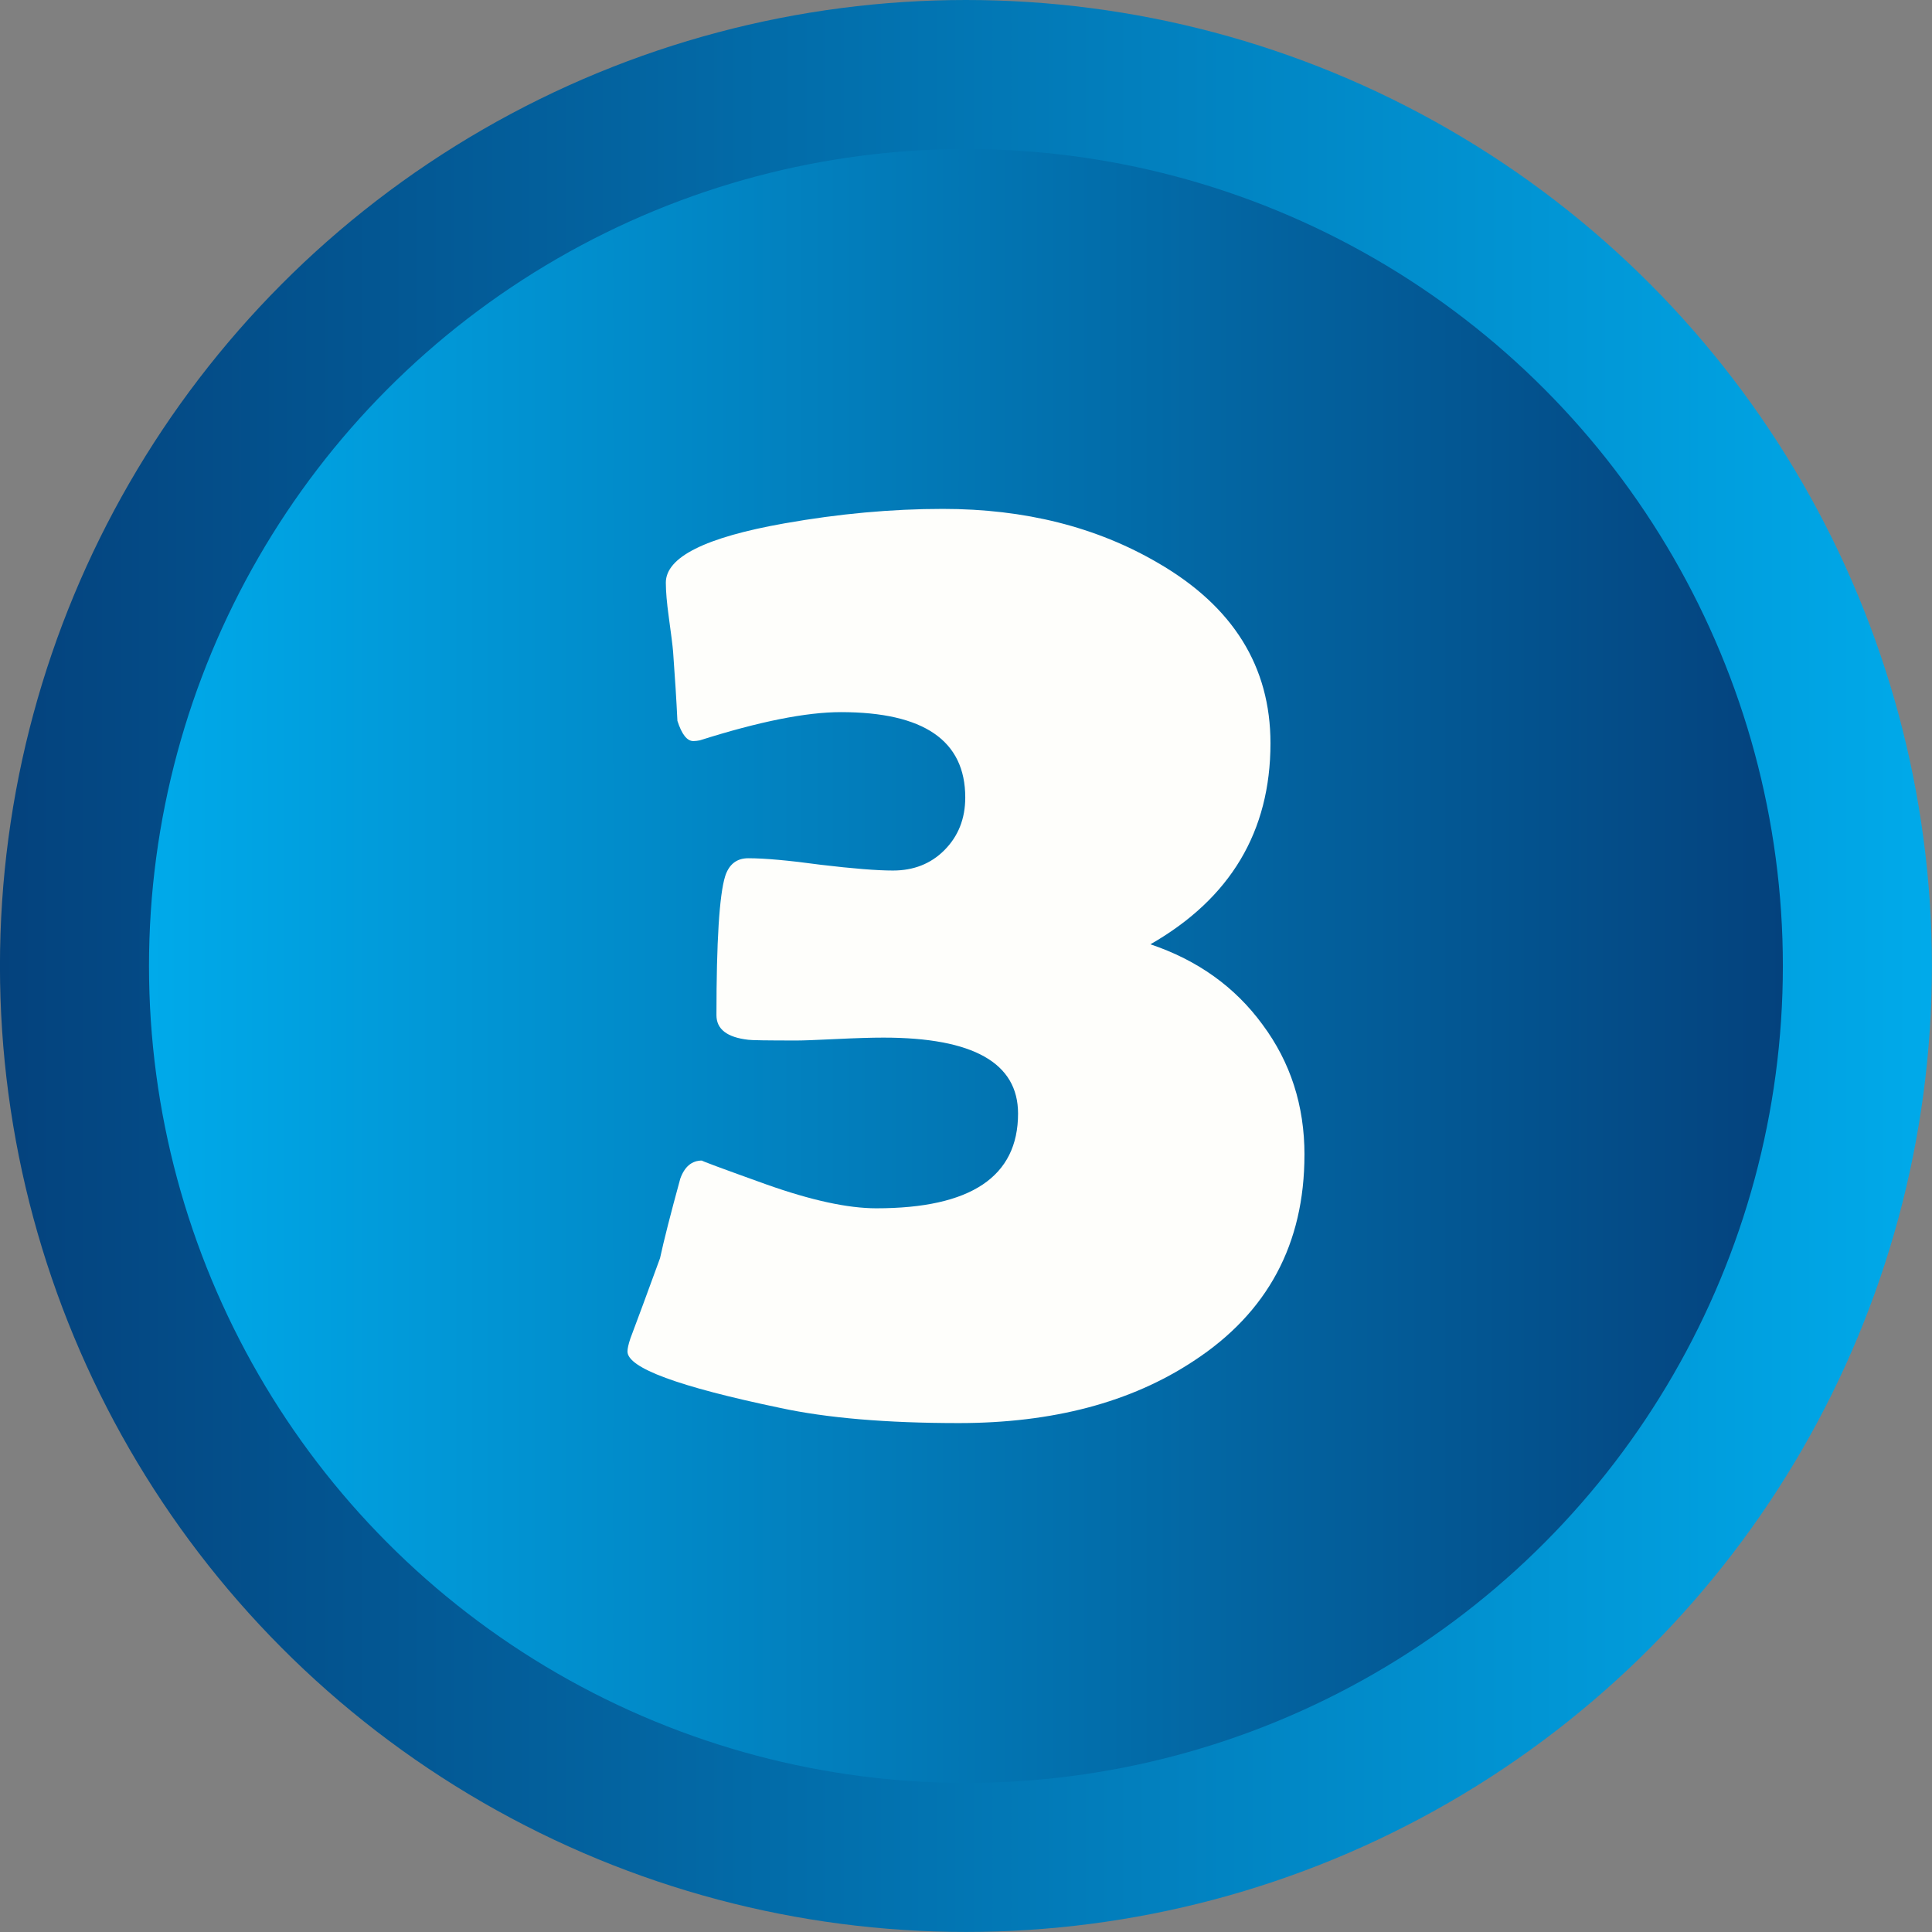
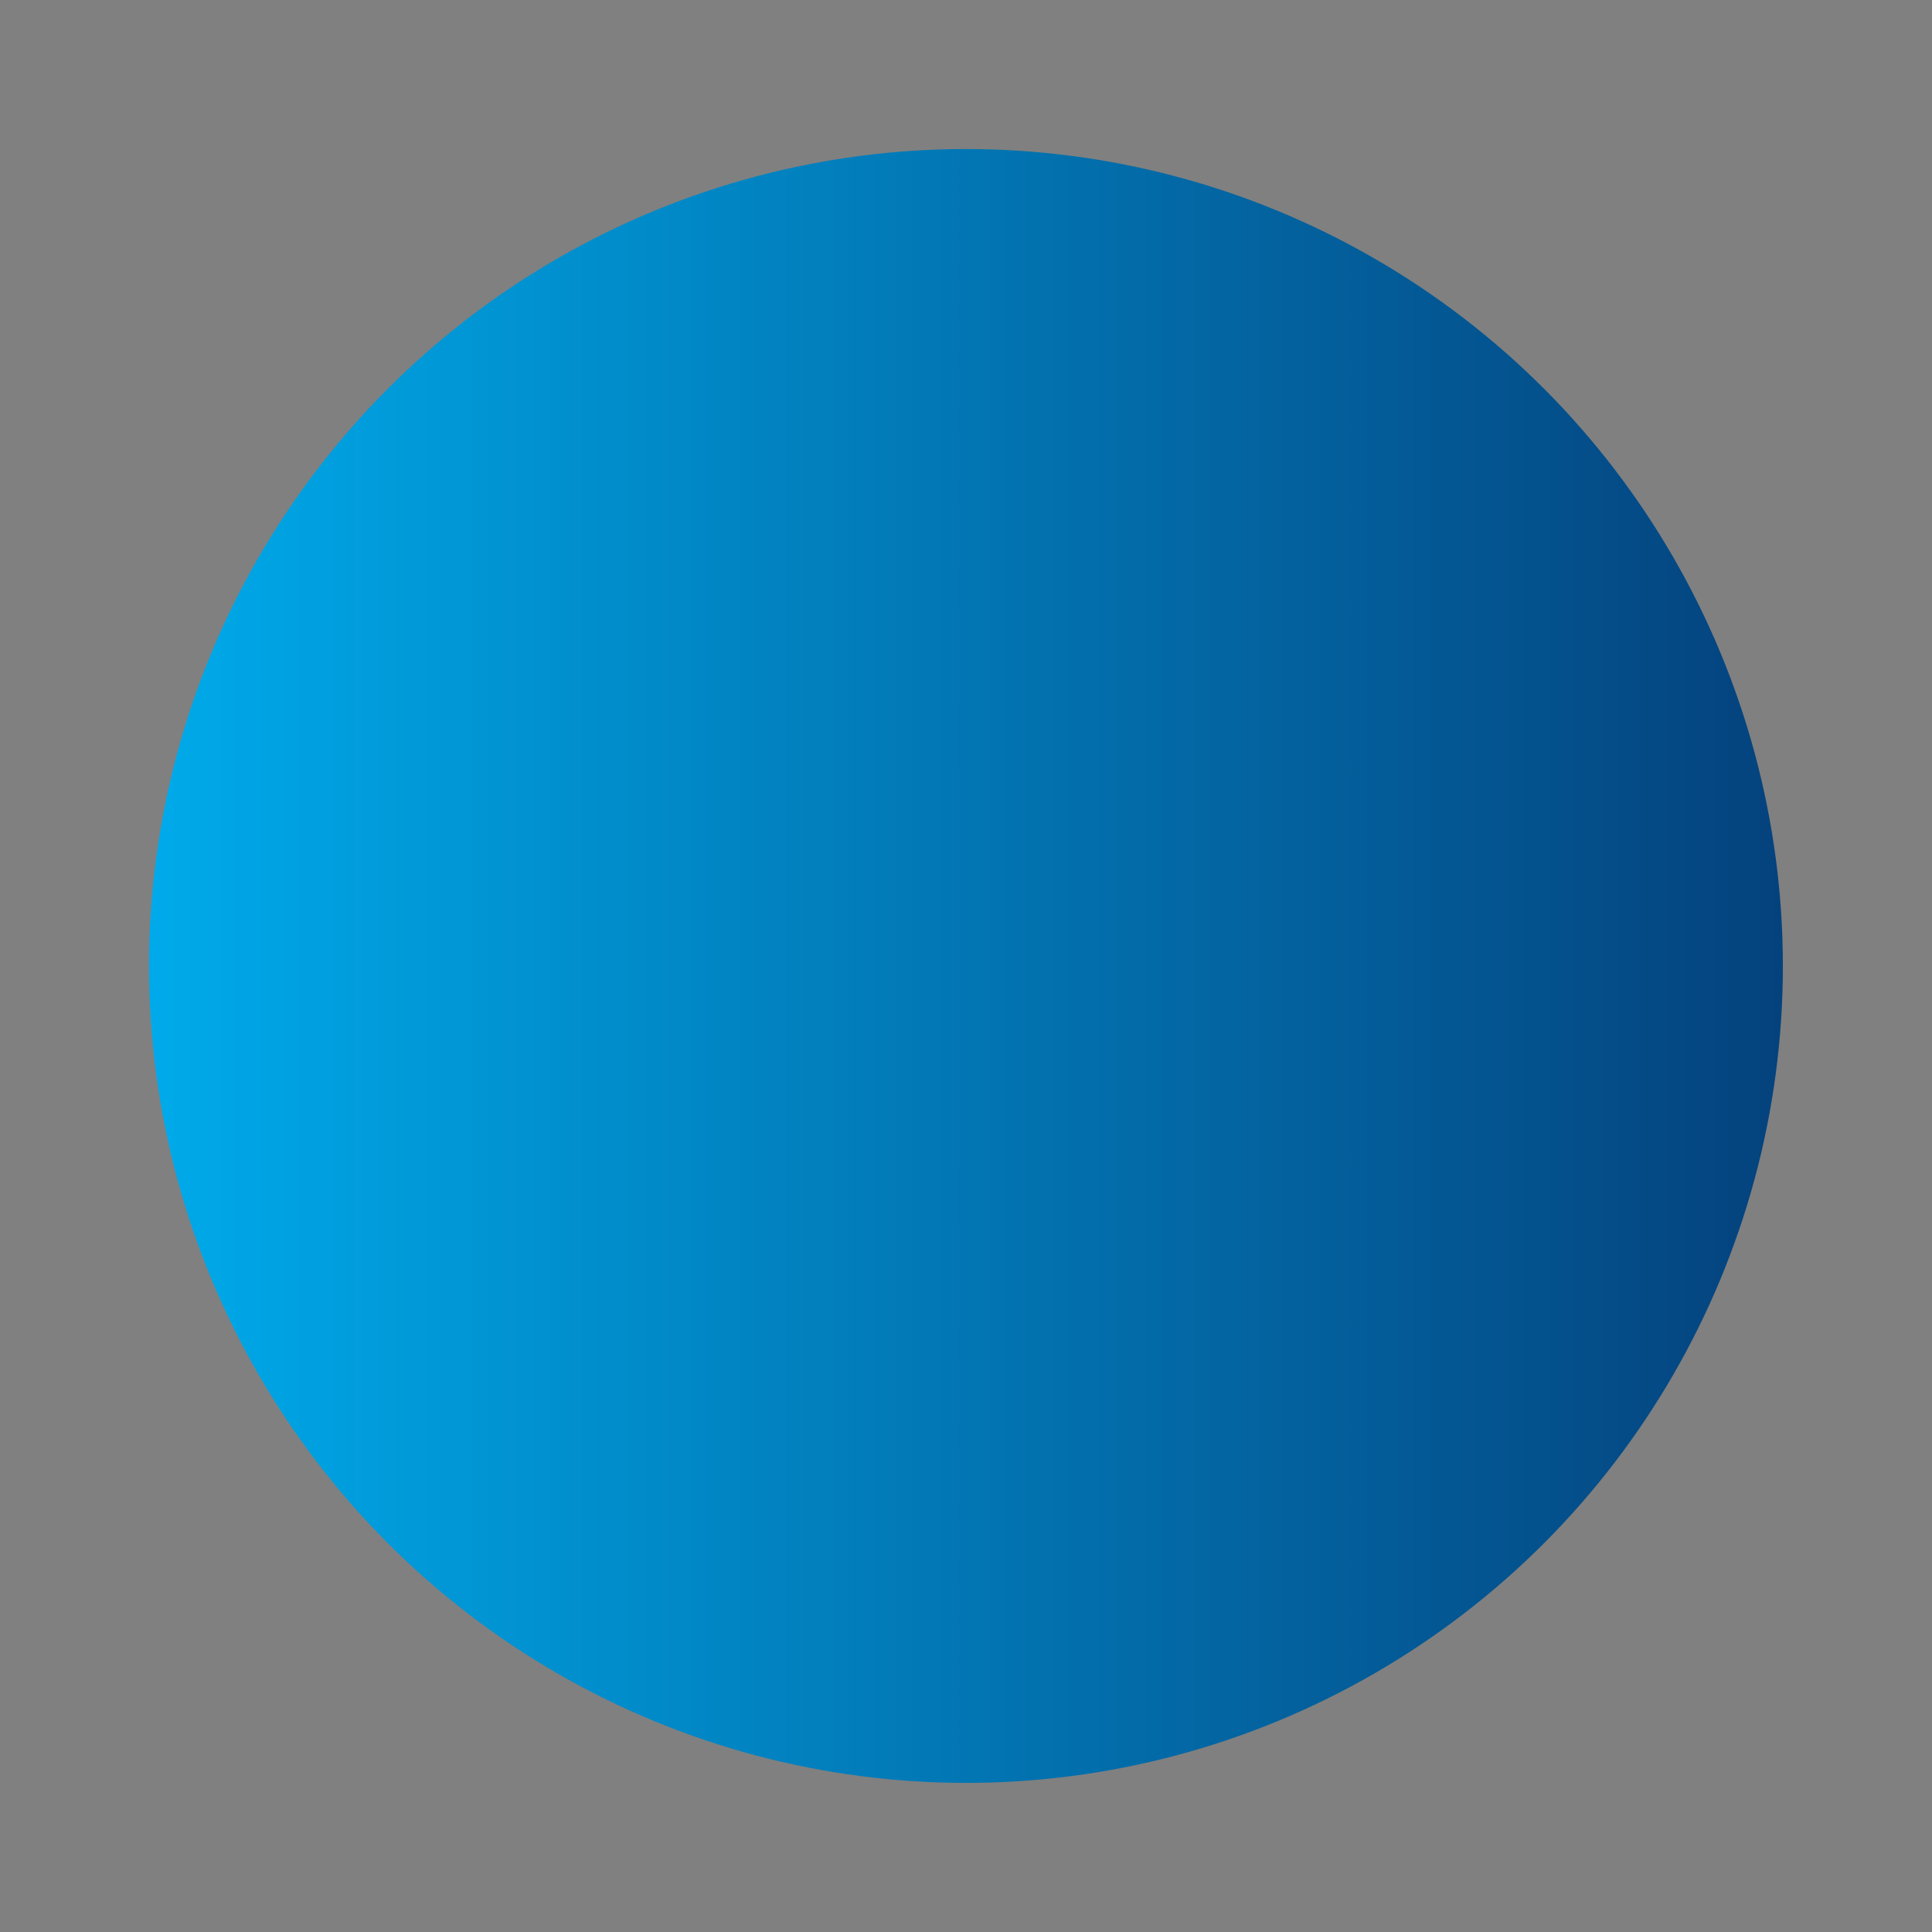
<svg xmlns="http://www.w3.org/2000/svg" xmlns:xlink="http://www.w3.org/1999/xlink" width="143.4mm" height="143.4mm" version="1.1" viewBox="0 0 143.4 143.4">
  <rect x="0" y="0" width="143.4" height="143.4" fill="#808080" stroke="none" />
  <defs>
    <linearGradient id="linearGradient8064">
      <stop stop-color="#04427d" offset="0" />
      <stop stop-color="#00aaea" offset="1" />
    </linearGradient>
    <linearGradient id="linearGradient13090" x1="27.518" x2="170.78" y1="93.755" y2="93.755" gradientTransform="matrix(1 0 0 1 -27.54 -23.267)" gradientUnits="userSpaceOnUse" xlink:href="#linearGradient8064" />
    <linearGradient id="linearGradient10510" x1="27.518" x2="170.78" y1="93.755" y2="93.755" gradientTransform="matrix(.846 0 0 .846 -155.62 -8.611)" gradientUnits="userSpaceOnUse" xlink:href="#linearGradient8064" />
  </defs>
-   <circle cx="71.695" cy="71.698" r="71.698" fill="url(#linearGradient13090)" stop-color="#000000" stroke-width=".846" />
  <circle transform="scale(-1,1)" cx="-71.695" cy="71.698" r="60.636" fill="url(#linearGradient10510)" stop-color="#000000" stroke-width=".846" />
  <g fill="#fefefb" stop-color="#000000" stroke-linecap="square" stroke-width="1.571" aria-label="3">
-     <path d="m96.821 85.709q0 9.931-8.213 15.3-6.979 4.617-17.447 4.617-8.052 0-13.26-1.127-11.327-2.362-11.327-4.187 0-0.322 0.215-0.966 0.752-1.986 2.201-5.959 0.429-1.986 1.503-5.905 0.483-1.342 1.611-1.342-0.161 0 4.778 1.772 4.992 1.772 8.16 1.772 10.522 0 10.522-7.032 0-5.637-9.985-5.637-1.342 0-3.543 0.107-2.201 0.107-2.899 0.107-3.275 0-3.597-0.054-2.362-0.268-2.362-1.825 0-8.213 0.644-10.307 0.429-1.342 1.718-1.342 1.825 0 5.368 0.483 3.597 0.429 5.368 0.429 2.308 0 3.812-1.503 1.557-1.557 1.557-3.919 0-6.335-9.233-6.335-3.865 0-10.468 2.094-0.268 0.054-0.483 0.054-0.698 0-1.181-1.503-0.107-2.255-0.322-5.154-0.054-0.644-0.322-2.577-0.215-1.557-0.215-2.523 0-2.845 8.804-4.402 6.066-1.074 11.756-1.074 9.126 0 15.997 4.026 8.321 4.831 8.321 13.367 0 9.824-8.911 14.924 5.261 1.772 8.321 5.959 3.114 4.187 3.114 9.663z" />
-   </g>
+     </g>
</svg>